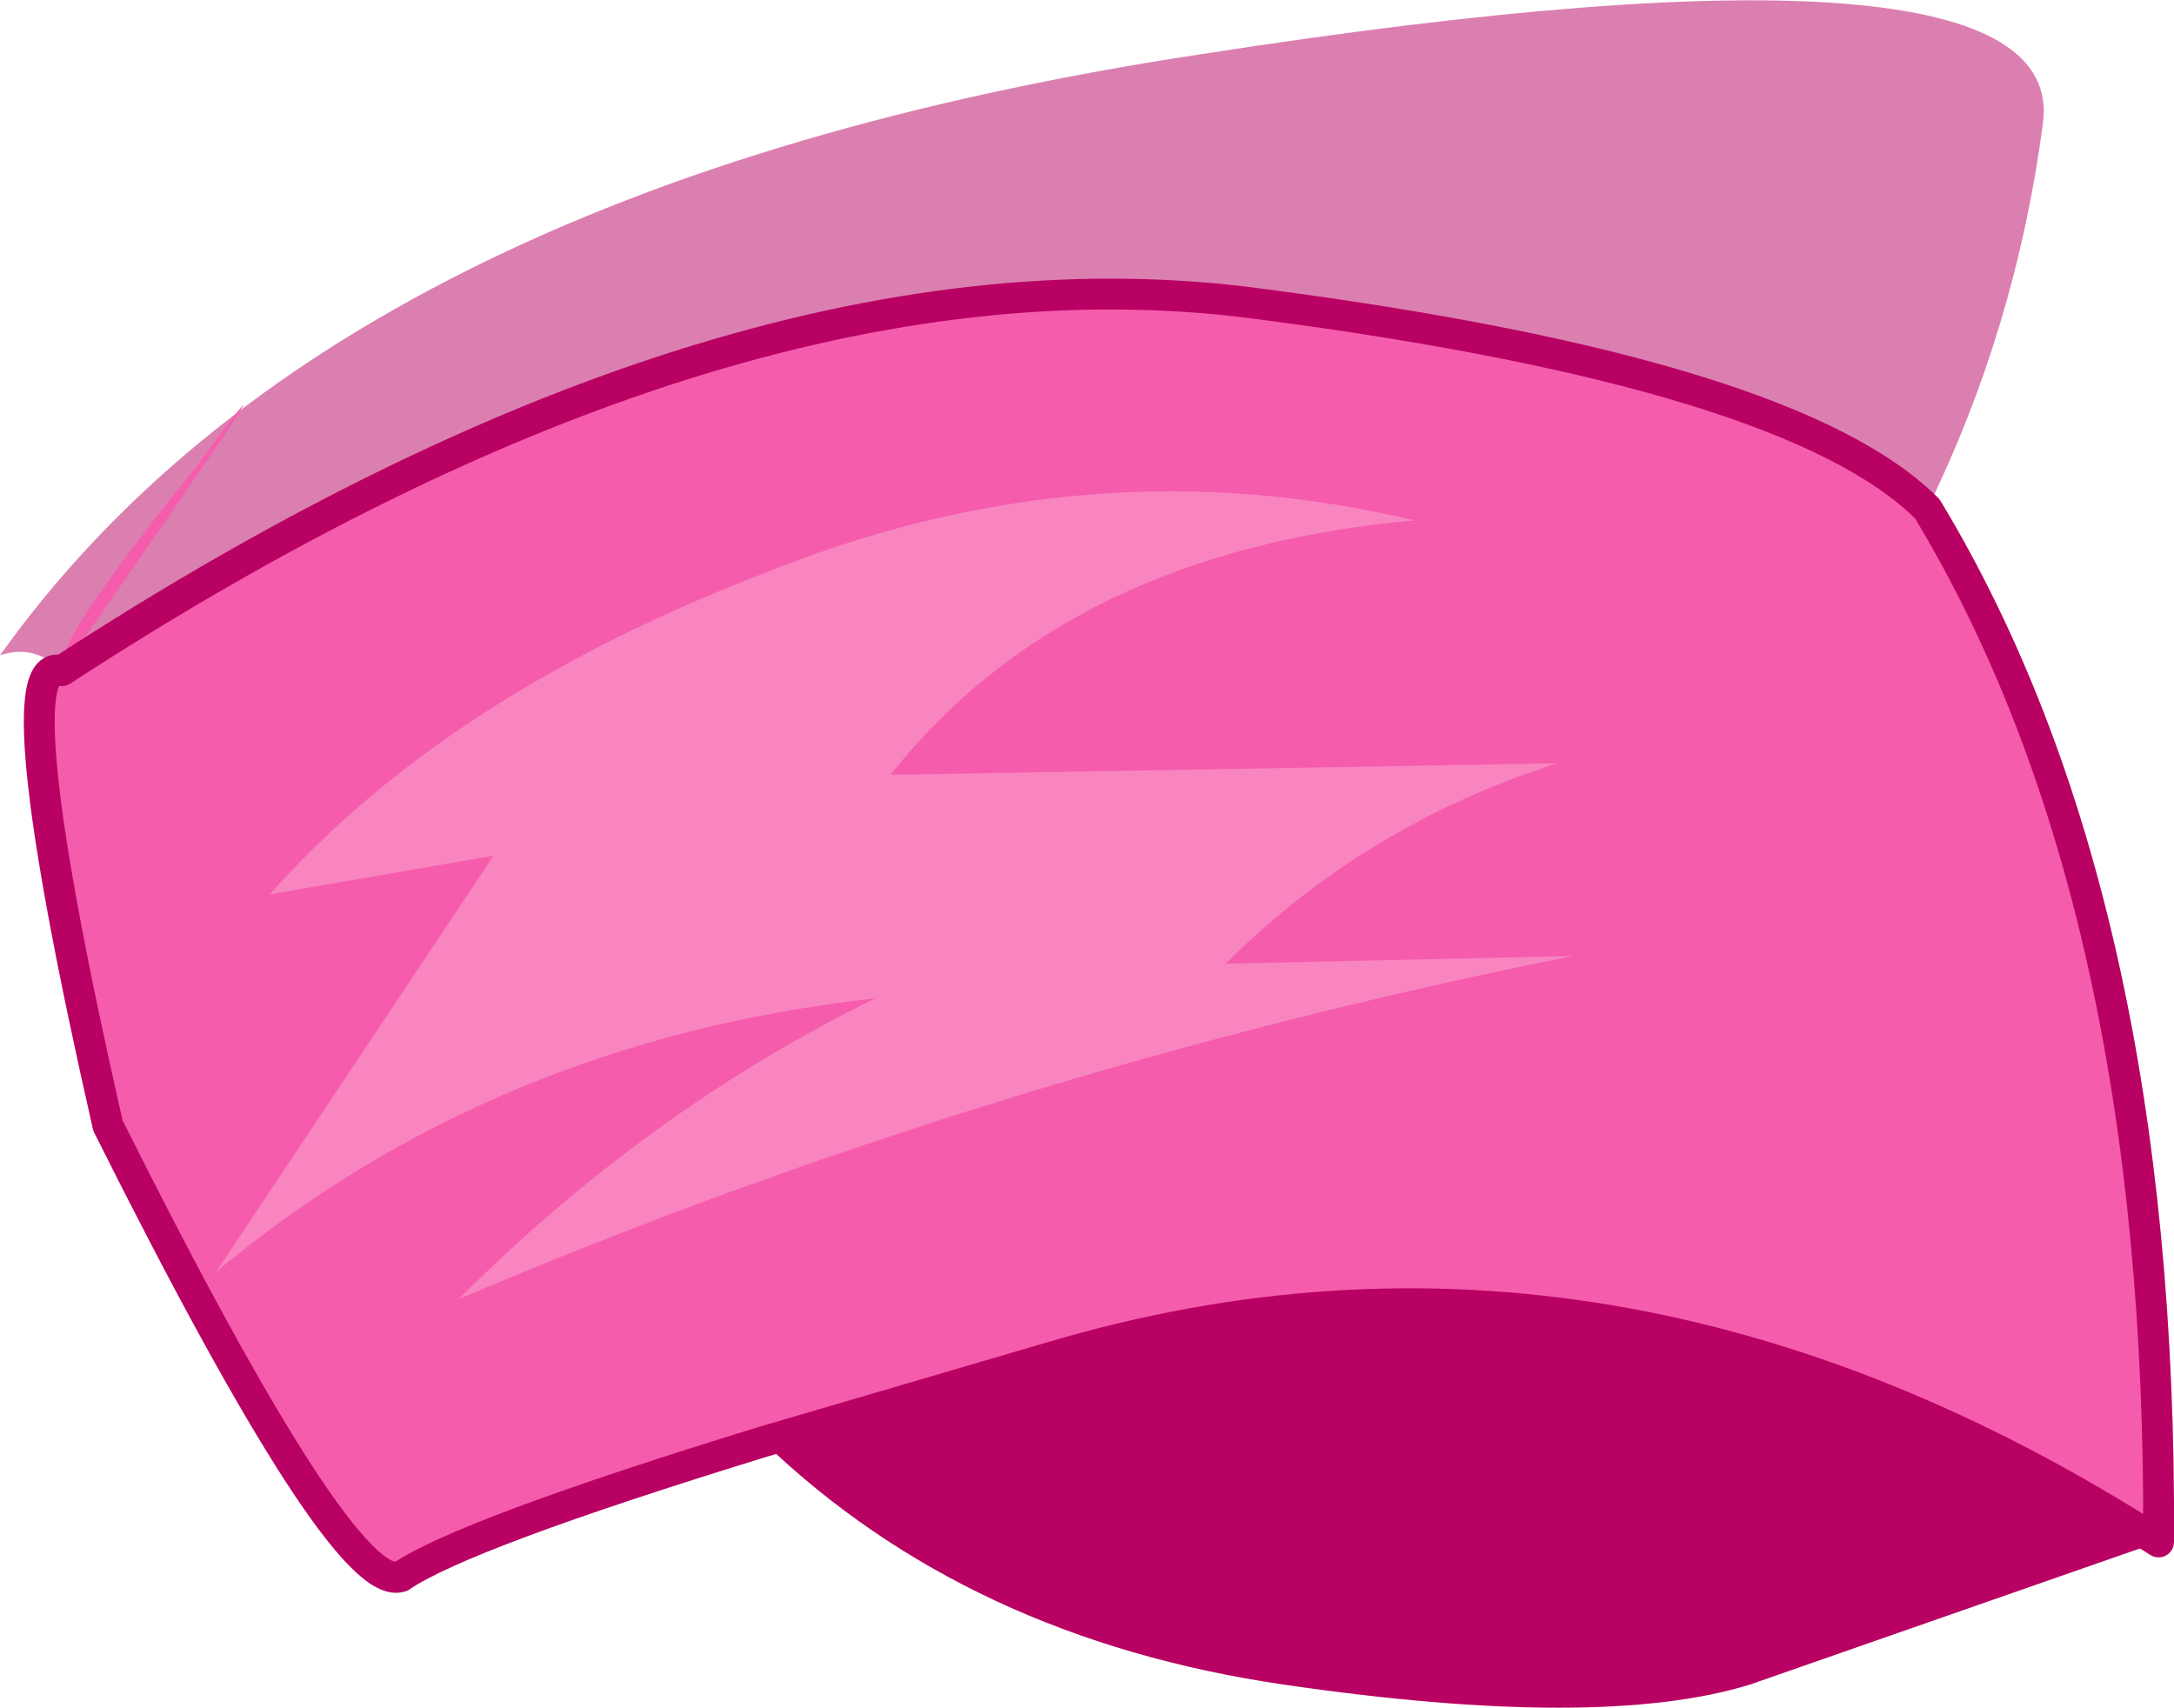
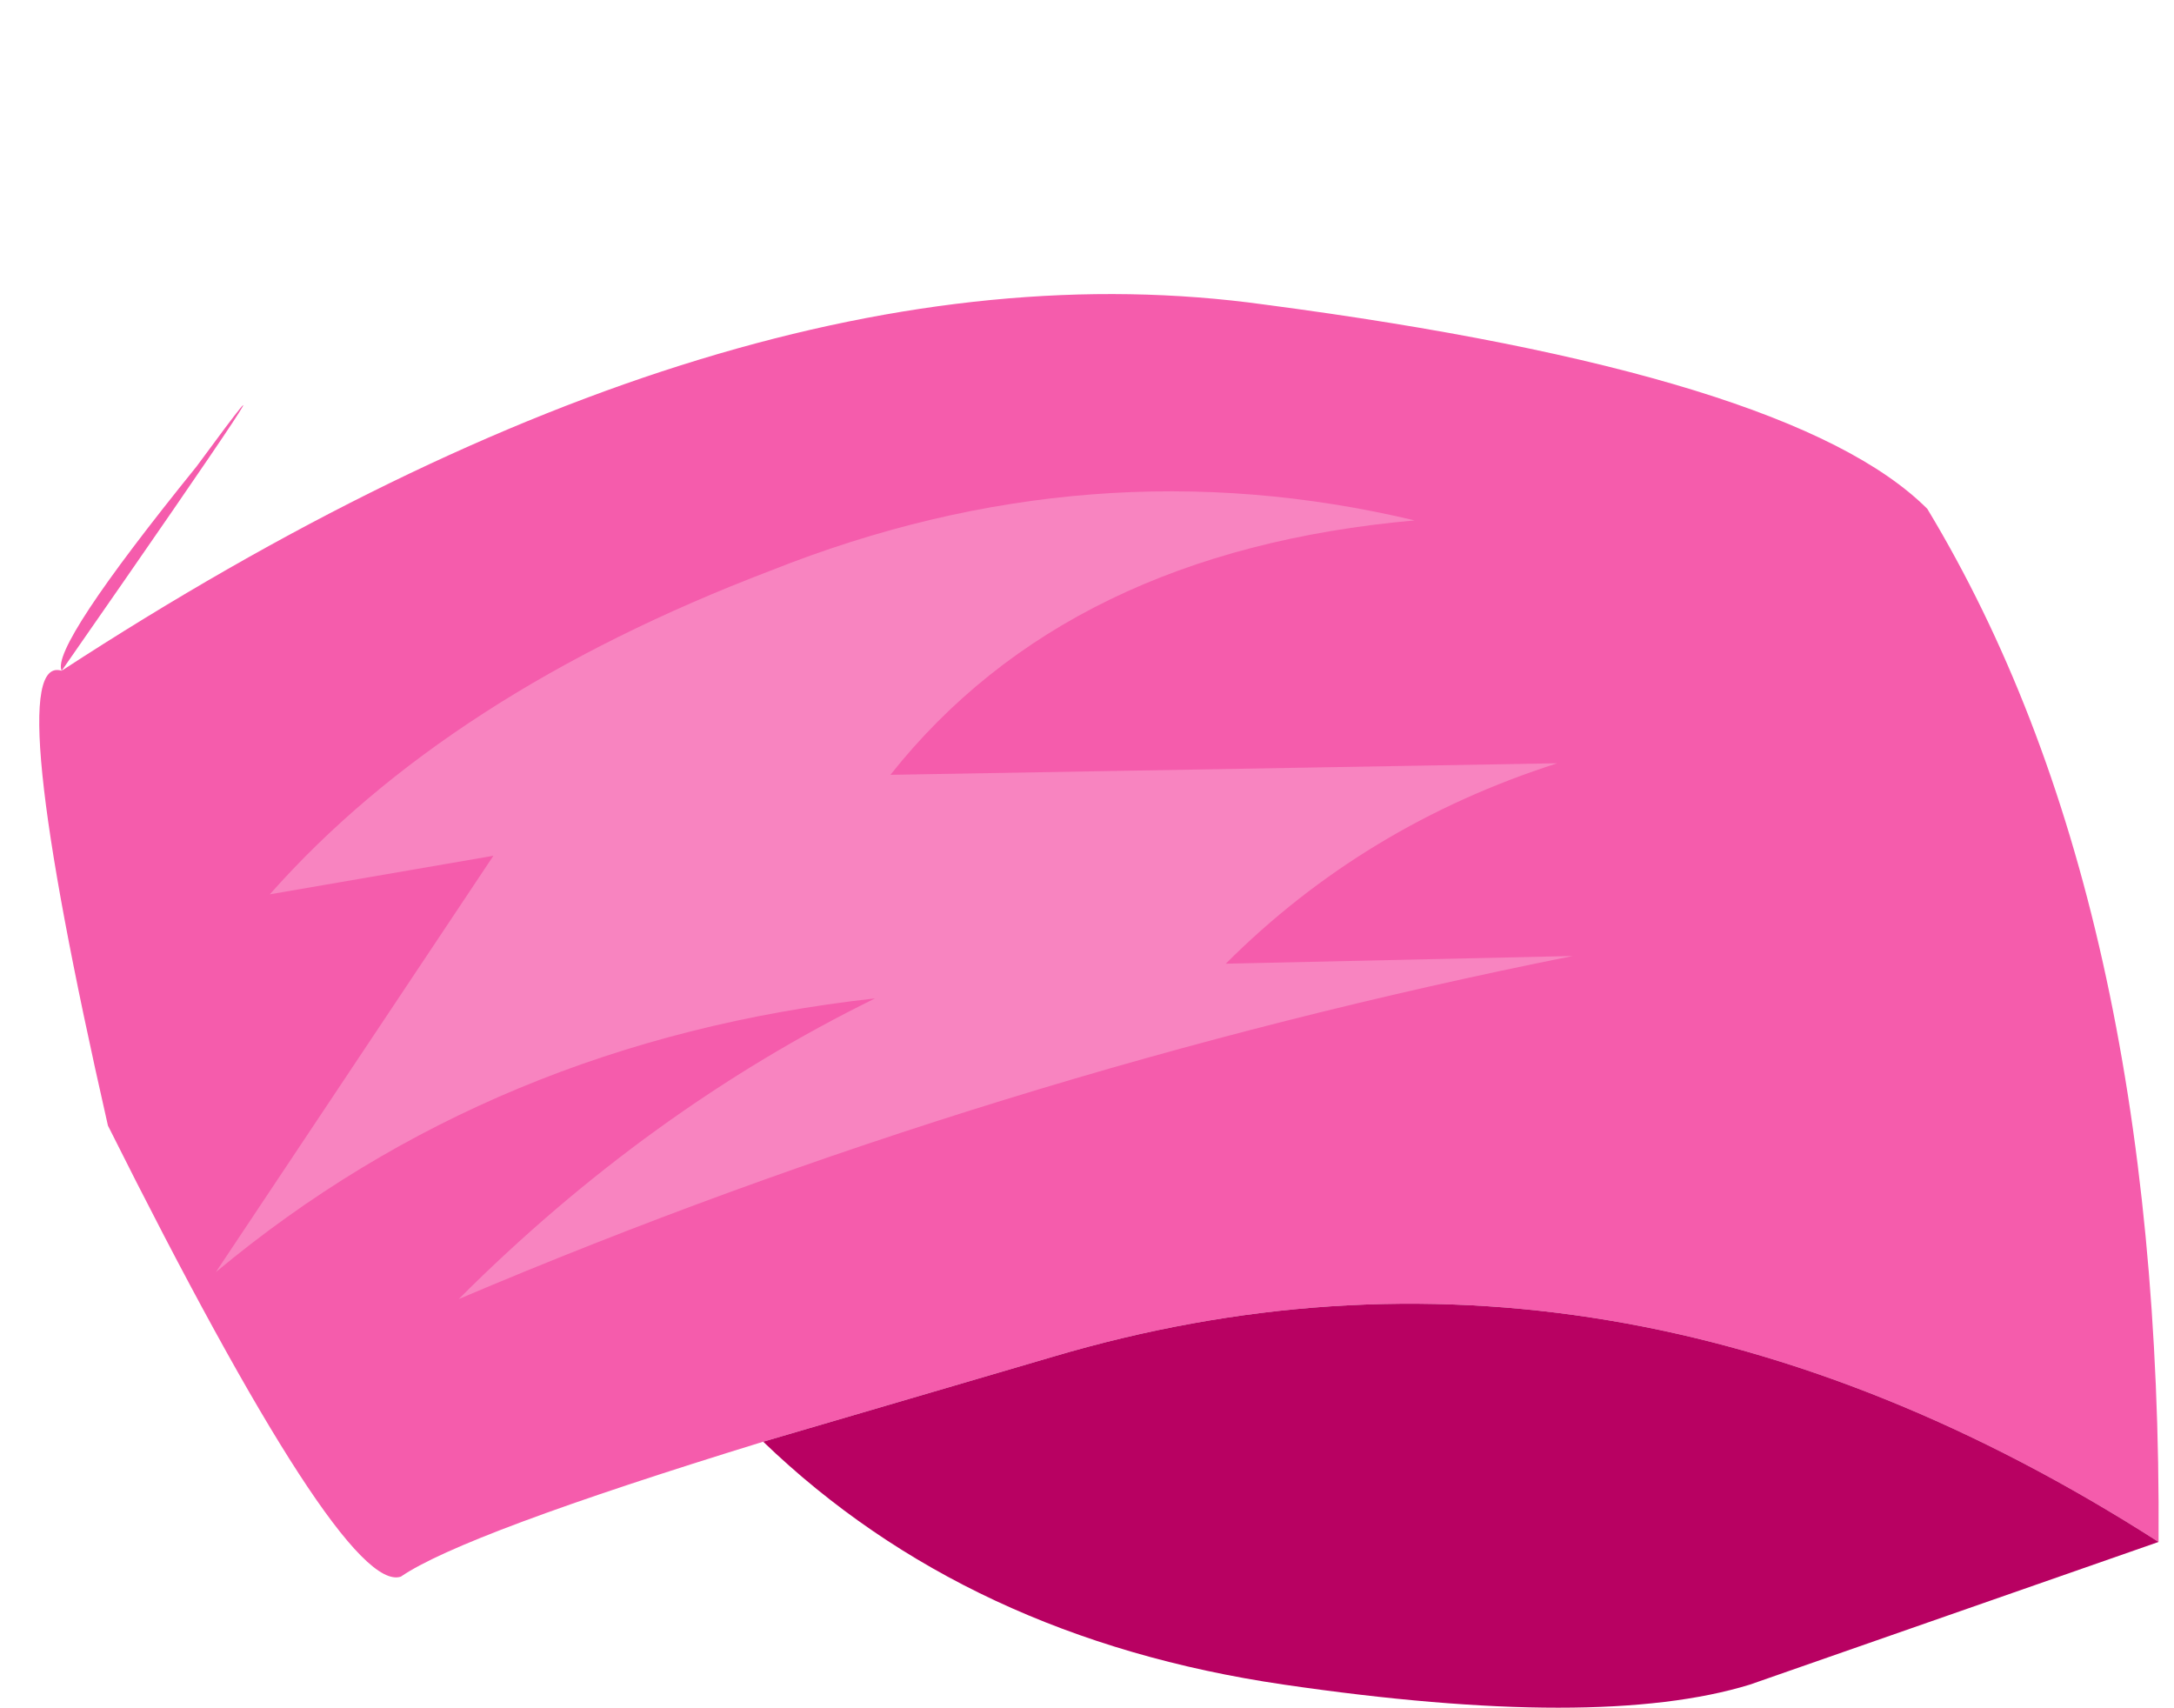
<svg xmlns="http://www.w3.org/2000/svg" height="22.15px" width="28.2px">
  <g transform="matrix(1.0, 0.0, 0.0, 1.0, 14.8, 7.45)">
-     <path d="M10.2 -0.85 Q3.7 2.5 -3.3 4.95 -11.0 3.55 -14.0 1.25 -14.35 0.9 -14.8 1.05 -10.45 -5.05 0.8 -6.75 12.05 -8.5 11.7 -5.85 11.35 -3.2 10.2 -0.85" fill="#b80162" fill-opacity="0.502" fill-rule="evenodd" stroke="none" />
    <path d="M-14.0 1.25 Q-5.25 -4.45 1.6 -3.5 8.45 -2.6 10.2 -0.85 13.25 4.2 13.2 12.55 6.1 8.0 -1.15 10.15 L-4.9 11.25 Q-8.8 12.45 -9.6 13.0 -10.35 13.25 -13.4 7.15 -14.8 1.0 -14.0 1.25 -14.15 0.95 -12.25 -1.4 -10.45 -3.85 -14.0 1.25" fill="#f55cac" fill-rule="evenodd" stroke="none" />
    <path d="M13.2 12.55 L7.9 14.4 Q5.95 15.0 1.85 14.4 -2.25 13.8 -4.9 11.25 L-1.15 10.15 Q6.1 8.0 13.2 12.55" fill="#b80162" fill-rule="evenodd" stroke="none" />
-     <path d="M-14.0 1.25 Q-5.25 -4.45 1.6 -3.5 8.45 -2.6 10.2 -0.85 13.25 4.2 13.2 12.55 6.1 8.0 -1.15 10.15 L-4.9 11.25 Q-8.8 12.45 -9.6 13.0 -10.35 13.25 -13.4 7.15 -14.8 1.0 -14.0 1.25 Z" fill="none" stroke="#b80162" stroke-linecap="round" stroke-linejoin="round" stroke-width="0.4" />
    <path d="M1.1 5.05 L5.6 4.95 Q-1.9 6.45 -8.85 9.4 -6.4 6.95 -3.45 5.5 -8.4 6.05 -12.0 9.05 L-8.4 3.65 -11.3 4.15 Q-9.0 1.55 -4.8 -0.05 -0.65 -1.7 3.55 -0.7 -0.95 -0.3 -3.25 2.6 L5.4 2.45 Q2.9 3.25 1.1 5.05" fill="#f884c0" fill-rule="evenodd" stroke="none" />
  </g>
</svg>